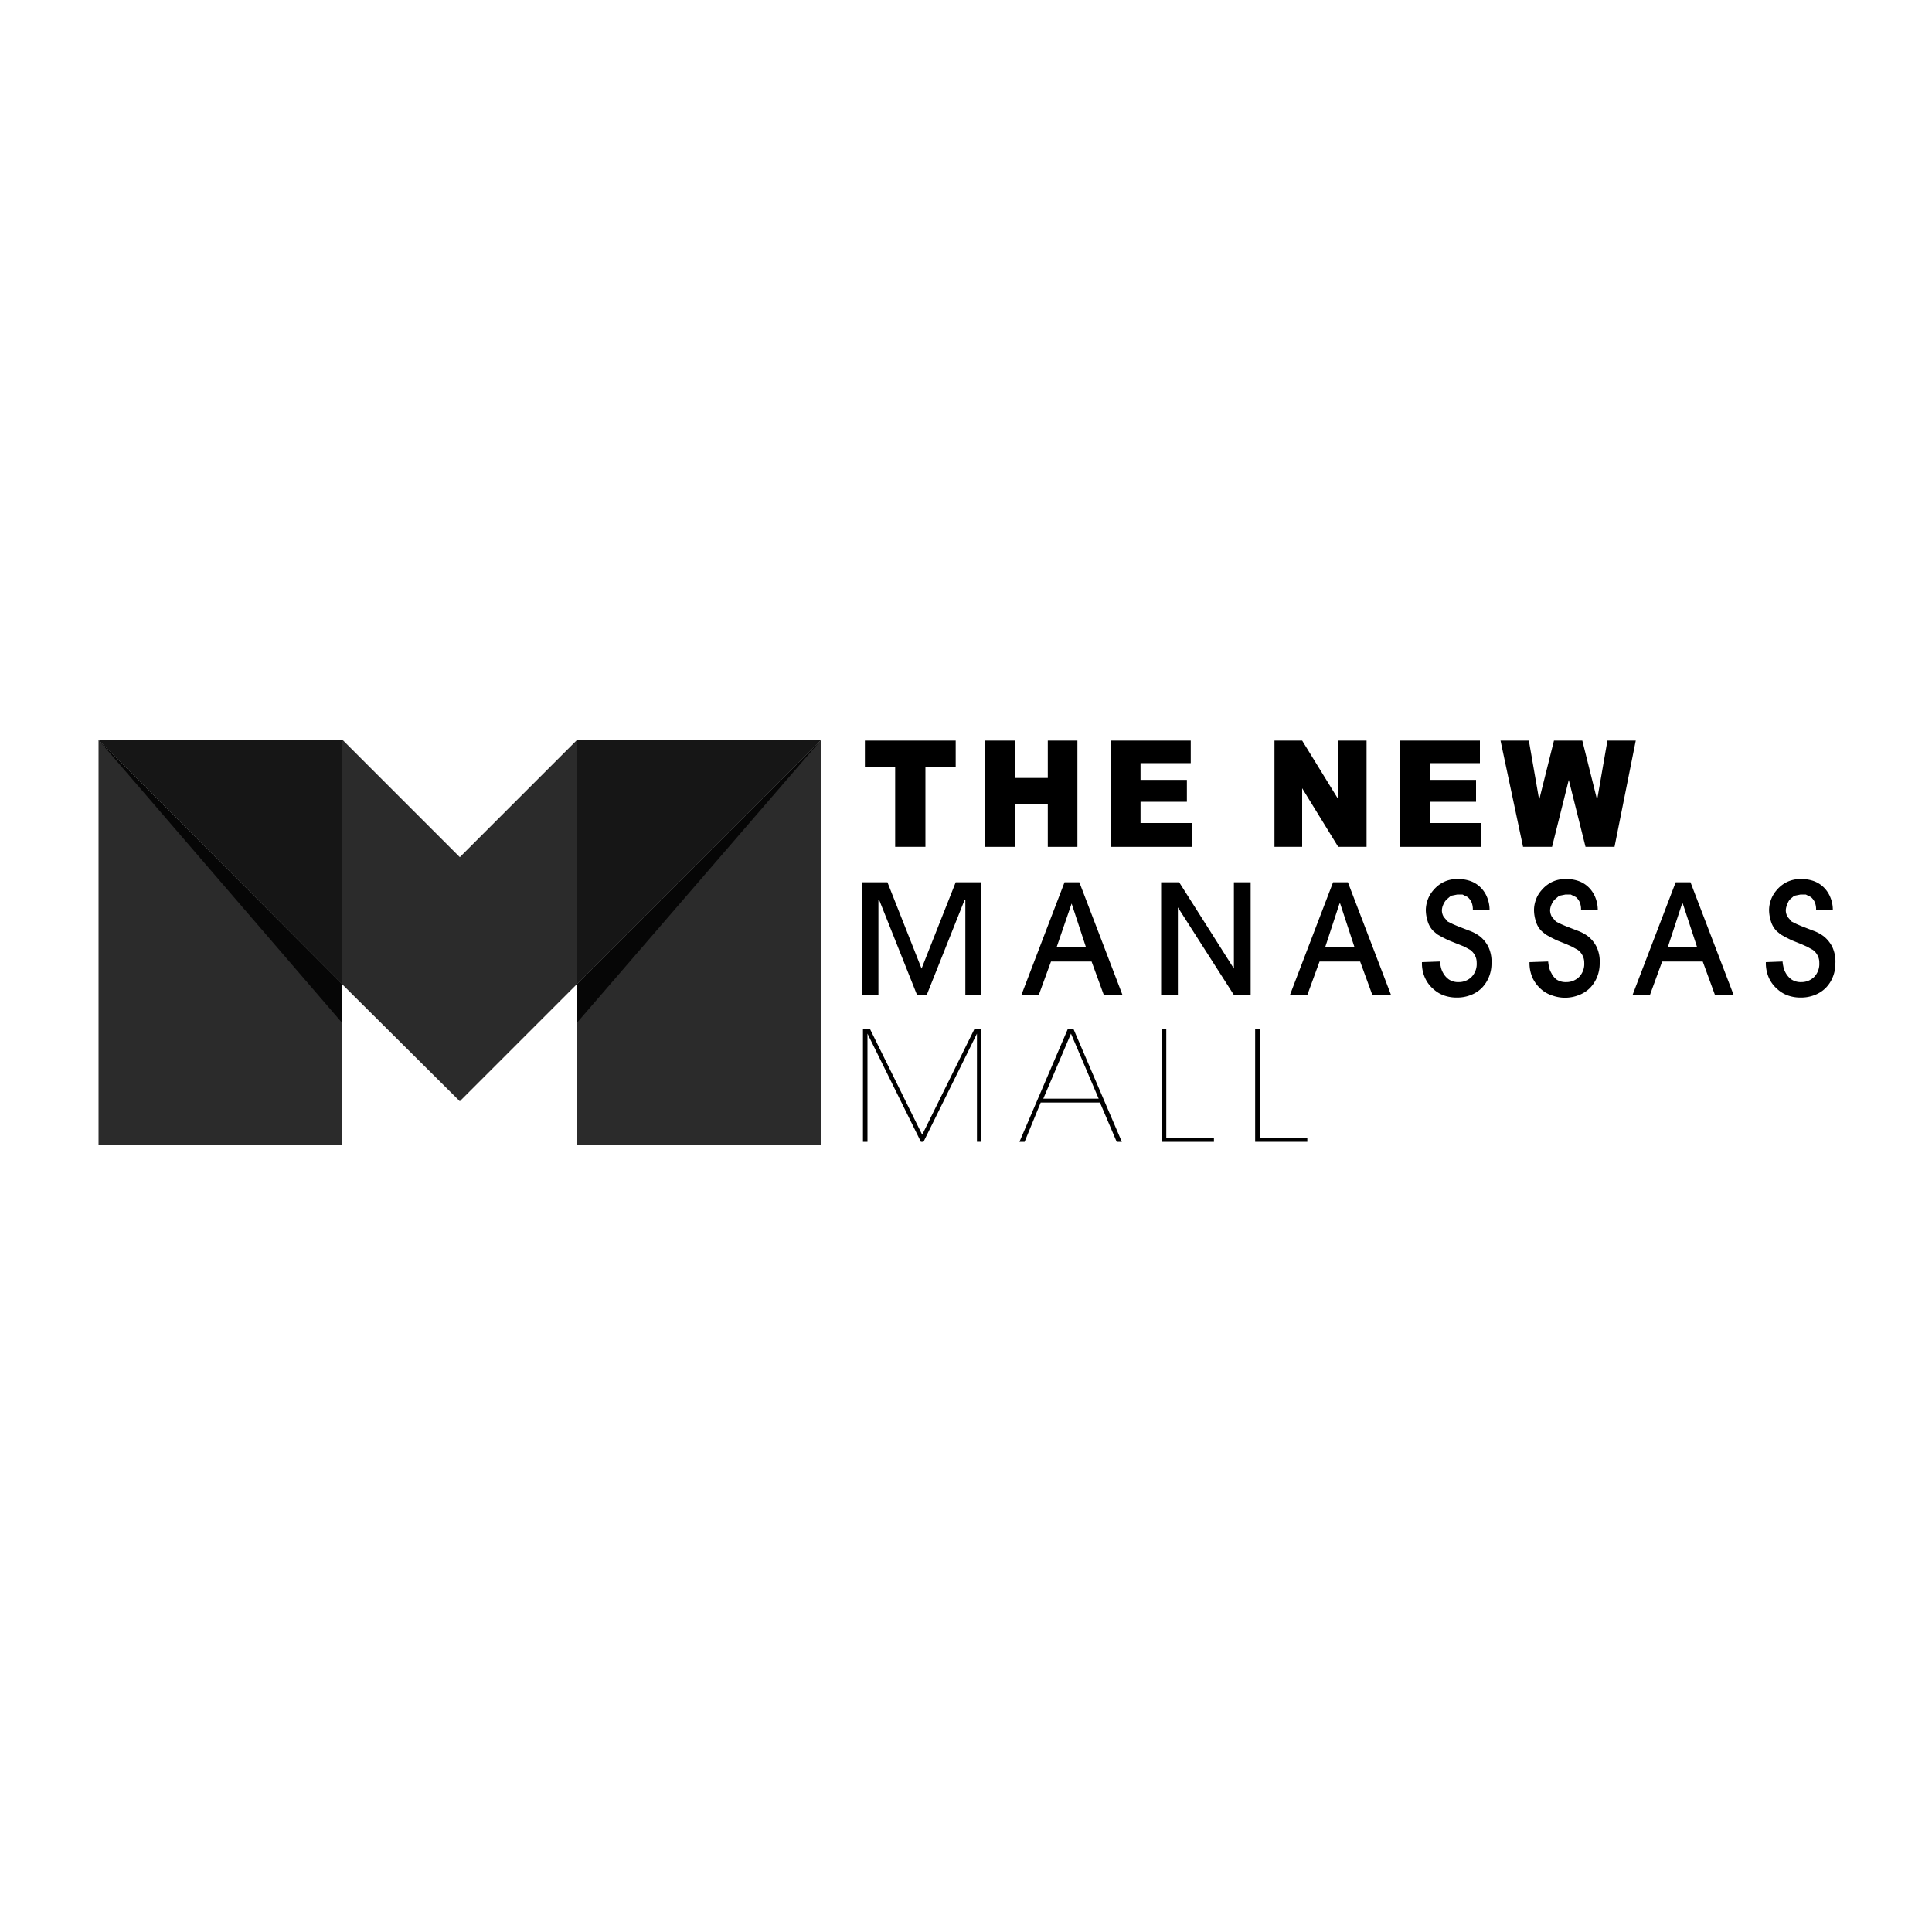
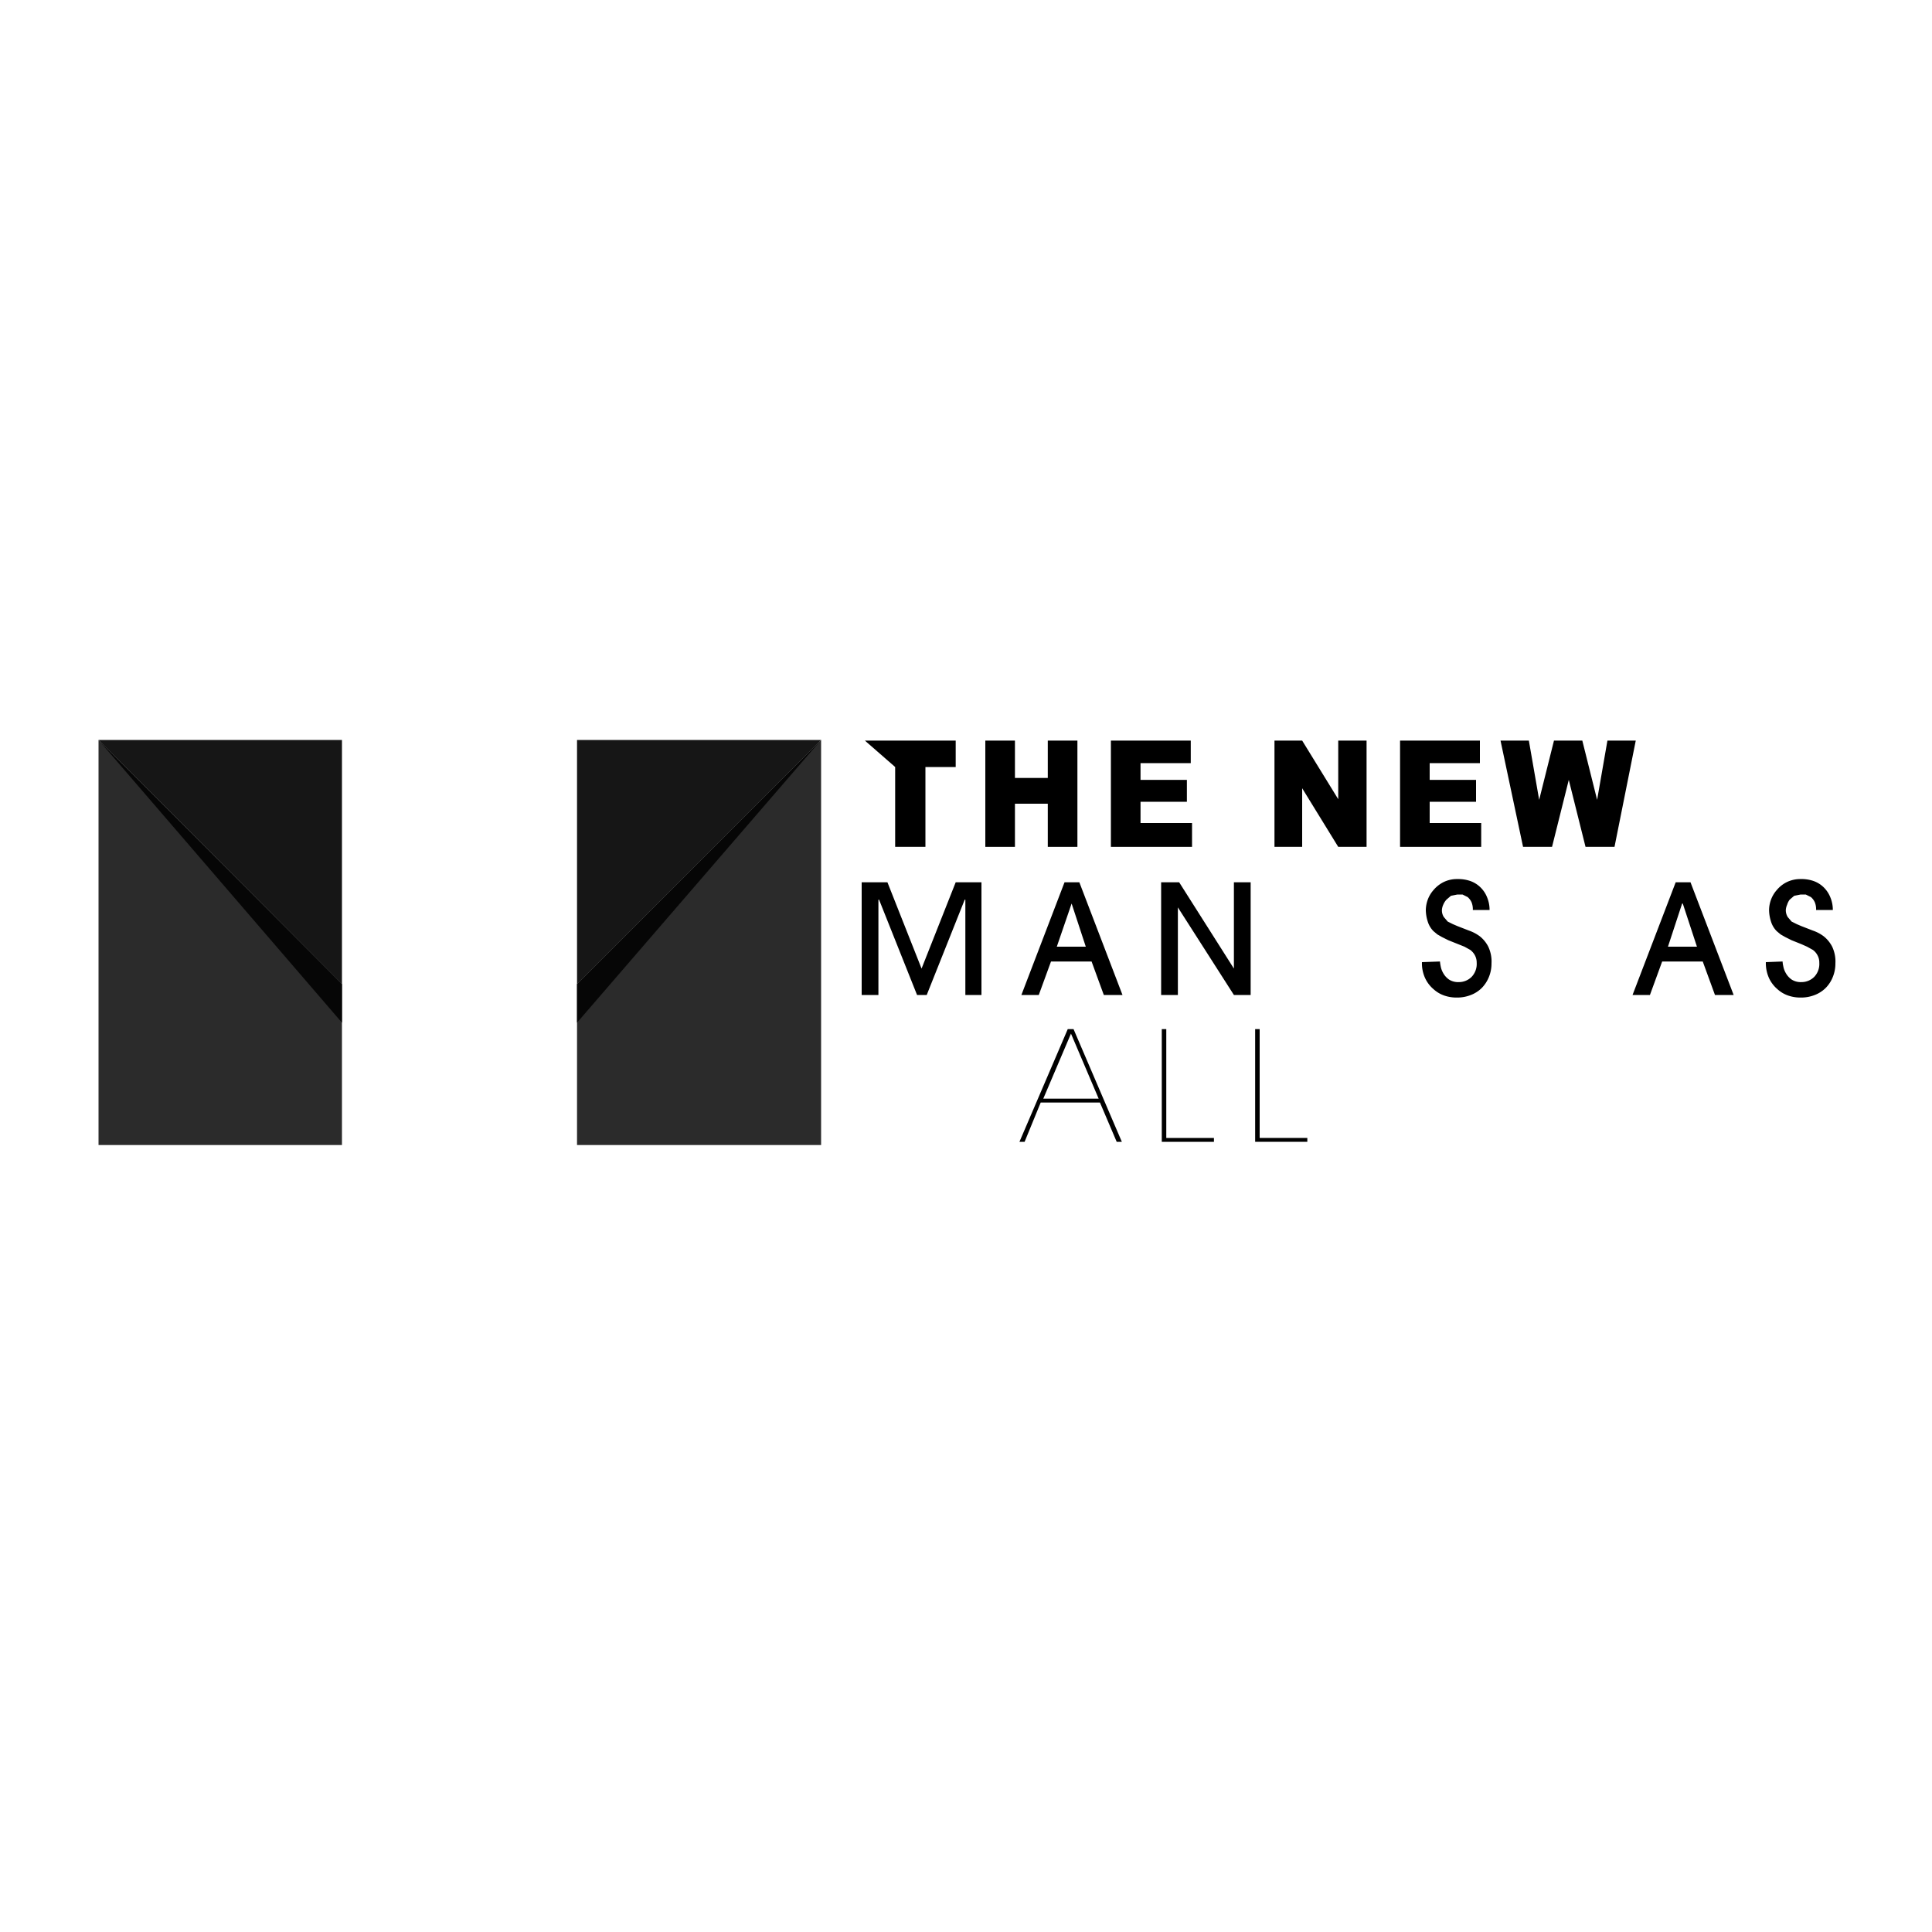
<svg xmlns="http://www.w3.org/2000/svg" id="Layer_1" data-name="Layer 1" viewBox="0 0 300 300">
  <defs>
    <style>.cls-1{fill:#2b2b2b;}.cls-2{fill:#161616;}.cls-3{fill:#060606;}</style>
  </defs>
  <title>Sale_Logos</title>
  <path d="M149.9,154.5V139.7h-.1l-5.9,14.8h-1.5l-5.9-14.8h-.1v14.8h-2.6V137h4l5.3,13.4,5.3-13.4h4v17.5Z" />
  <path d="M171.4,154.5l-1.9-5.2h-6.3l-1.9,5.2h-2.7l6.7-17.5h2.3l6.7,17.5Zm-2.8-7.5-2.2-6.7h0l-2.3,6.7Z" />
  <path d="M191.6,154.5l-8.7-13.6h0v13.6h-2.6V137h2.8l8.5,13.4h0V137h2.6v17.5Z" />
-   <path d="M213.1,154.5l-1.9-5.2h-6.3l-1.9,5.2h-2.7l6.7-17.5h2.3l6.7,17.5Zm-2.8-7.5-2.2-6.7H208l-2.2,6.7Z" />
  <path d="M223.6,149.3a5.4,5.4,0,0,0,.1.7,3.3,3.3,0,0,0,.4,1.1,3,3,0,0,0,.9,1,2.6,2.6,0,0,0,1.5.4,2.8,2.8,0,0,0,2-.8,2.9,2.9,0,0,0,.8-2.2,2.4,2.4,0,0,0-.3-1.2,2.6,2.6,0,0,0-.7-.8l-.9-.5-1-.4-1.5-.6-1-.5-.7-.4-.6-.5a3.6,3.6,0,0,1-.9-1.5,6.1,6.1,0,0,1-.3-1.8,5,5,0,0,1,.3-1.6,4.7,4.7,0,0,1,.9-1.5,4.9,4.9,0,0,1,1.5-1.2,4.7,4.7,0,0,1,2.2-.5,5.8,5.8,0,0,1,2,.3,4.3,4.3,0,0,1,1.6,1,4.4,4.4,0,0,1,1,1.5,5.1,5.1,0,0,1,.4,2h-2.6a2.9,2.9,0,0,0-.2-1.2,2.4,2.4,0,0,0-.6-.8l-.8-.4h-.8l-1,.2-.7.6a2.8,2.8,0,0,0-.5.8,2.3,2.3,0,0,0-.2.8,1.9,1.9,0,0,0,.3,1.1l.6.7.8.4.7.3,1.8.7a6.3,6.3,0,0,1,1.7.9,4.9,4.9,0,0,1,1.3,1.6,5.4,5.4,0,0,1,.5,2.6,5.5,5.5,0,0,1-.4,2.1,5.3,5.3,0,0,1-1.1,1.7,4.9,4.9,0,0,1-1.7,1.1,5.8,5.8,0,0,1-2.2.4,5.9,5.9,0,0,1-1.9-.3,4.8,4.8,0,0,1-1.7-1,5,5,0,0,1-1.3-1.7,5.5,5.5,0,0,1-.5-2.5Z" />
-   <path d="M240.4,149.3a5.6,5.6,0,0,0,.1.7,3.1,3.1,0,0,0,.4,1.1,2.8,2.8,0,0,0,.8,1,2.6,2.6,0,0,0,1.5.4,2.8,2.8,0,0,0,2-.8,2.9,2.9,0,0,0,.8-2.2,2.4,2.4,0,0,0-.3-1.2,2.4,2.4,0,0,0-.7-.8l-.9-.5-.9-.4-1.5-.6-1-.5-.7-.4-.6-.5a3.4,3.4,0,0,1-.9-1.5,5.8,5.8,0,0,1-.3-1.8,4.7,4.7,0,0,1,.3-1.6,4.4,4.4,0,0,1,.9-1.5,5,5,0,0,1,1.5-1.2,4.7,4.7,0,0,1,2.2-.5,5.7,5.7,0,0,1,2,.3,4.3,4.3,0,0,1,1.6,1,4.5,4.5,0,0,1,1,1.5,5.2,5.2,0,0,1,.4,2h-2.6a2.9,2.9,0,0,0-.2-1.2,2.2,2.2,0,0,0-.6-.8l-.8-.4h-.8l-1,.2-.7.6a2.6,2.6,0,0,0-.5.8,2.4,2.4,0,0,0-.2.8,2,2,0,0,0,.3,1.1l.6.7.8.4.7.3,1.8.7a6.4,6.4,0,0,1,1.7.9,4.9,4.9,0,0,1,1.3,1.6,5.3,5.3,0,0,1,.5,2.6,5.7,5.7,0,0,1-.4,2.1,5.4,5.4,0,0,1-1.1,1.7,4.9,4.9,0,0,1-1.7,1.1,5.8,5.8,0,0,1-4.1.1,4.8,4.8,0,0,1-1.8-1,5.4,5.4,0,0,1-1.3-1.7,5.7,5.7,0,0,1-.5-2.5Z" />
  <path d="M266.3,154.5l-1.9-5.2h-6.3l-1.9,5.2h-2.7l6.7-17.5h2.3l6.7,17.5Zm-2.8-7.5-2.2-6.7h-.1L259,147Z" />
  <path d="M276.8,149.3a4,4,0,0,0,.1.7,3.2,3.2,0,0,0,.4,1.1,3,3,0,0,0,.9,1,2.6,2.6,0,0,0,1.5.4,2.8,2.8,0,0,0,2-.8,2.9,2.9,0,0,0,.8-2.2,2.3,2.3,0,0,0-.3-1.2,2.4,2.4,0,0,0-.7-.8l-.9-.5-.9-.4-1.5-.6-1-.5-.7-.4-.6-.5a3.6,3.6,0,0,1-.9-1.5,6,6,0,0,1-.3-1.8,4.8,4.8,0,0,1,.3-1.6,4.7,4.7,0,0,1,.9-1.5,4.8,4.8,0,0,1,1.5-1.2,4.8,4.8,0,0,1,2.2-.5,5.7,5.7,0,0,1,2,.3,4.3,4.3,0,0,1,1.6,1,4.5,4.5,0,0,1,1,1.5,5,5,0,0,1,.4,2h-2.6a2.8,2.8,0,0,0-.2-1.2,2.3,2.3,0,0,0-.6-.8l-.8-.4h-.8l-1,.2-.7.6a2.6,2.6,0,0,0-.4.8,2.3,2.3,0,0,0-.2.8,2,2,0,0,0,.3,1.1l.6.7.8.4.7.3,1.8.7a6,6,0,0,1,1.7.9,5,5,0,0,1,1.3,1.6,5.4,5.4,0,0,1,.5,2.6,5.5,5.5,0,0,1-.4,2.1,5.1,5.1,0,0,1-1.1,1.7,4.9,4.9,0,0,1-1.7,1.1,5.8,5.8,0,0,1-2.2.4,5.9,5.9,0,0,1-1.9-.3,4.8,4.8,0,0,1-1.7-1,5.1,5.1,0,0,1-1.3-1.7,5.7,5.7,0,0,1-.5-2.5Z" />
-   <path d="M143.2,176.2l8.1-16.4h1.1v17.5h-.7V160.5h0l-8.3,16.8H143l-8.3-16.8h0v16.8h-.7V159.8h1.1Z" />
  <path d="M159.1,177.3h-.8l7.5-17.5h.9l7.5,17.5h-.8l-2.6-6.1h-9.2Zm2.9-6.7h8.6l-4.3-10.1Z" />
  <path d="M181.1,176.7h7.4v.6h-8.1V159.8h.7Z" />
  <path d="M195.6,176.7H203v.6h-8.1V159.8h.7Z" />
-   <path d="M134.3,115h14.1v4.1h-4.7v12.4H139V119.1h-4.7Z" />
+   <path d="M134.3,115h14.1v4.1h-4.7v12.4H139V119.1Z" />
  <path d="M153,115h4.6v5.8h5.1V115h4.6v16.5h-4.6v-6.7h-5.1v6.7H153Z" />
  <path d="M172.5,115h12.4v3.5h-7.8v2.6h7.2v3.4h-7.2v3.3h8v3.7H172.5Z" />
  <path d="M197.9,115h4.3l5.6,9.1V115h4.4v16.5h-4.4l-5.6-9.1v9.1h-4.3Z" />
  <path d="M217.4,115h12.4v3.5H222v2.6h7.2v3.4H222v3.3h8v3.7H217.4Z" />
  <path d="M233,115h4.4l1.6,9.2,2.3-9.2h4.4l2.3,9.2,1.6-9.2H254l-3.3,16.5h-4.5l-2.6-10.4-2.6,10.4h-4.5Z" />
-   <polyline points="121.1 111.4 121.1 111.4 121.1 111.4" />
  <polygon class="cls-1" points="15.3 114.9 15.3 177.8 53.1 177.8 53.1 152.8 15.3 114.9 15.3 114.9" />
  <polygon class="cls-1" points="127.5 114.9 89.6 152.8 89.6 177.8 127.5 177.8 127.5 114.9 127.5 114.9" />
-   <polygon class="cls-1" points="89.6 114.9 71.4 133.1 53.2 114.9 53.1 114.9 53.1 152.8 71.4 171 89.6 152.8 89.6 114.9 89.6 114.9" />
  <polygon class="cls-2" points="15.3 114.9 53.1 152.8 53.1 114.9 15.3 114.9" />
  <polygon class="cls-2" points="89.6 114.9 89.6 152.8 127.5 114.9 89.6 114.9" />
  <polygon class="cls-3" points="15.3 114.9 53.1 158.8 53.1 152.8 15.3 114.9" />
  <polygon class="cls-3" points="127.5 114.9 89.6 158.8 89.6 152.8 127.5 114.9" />
</svg>